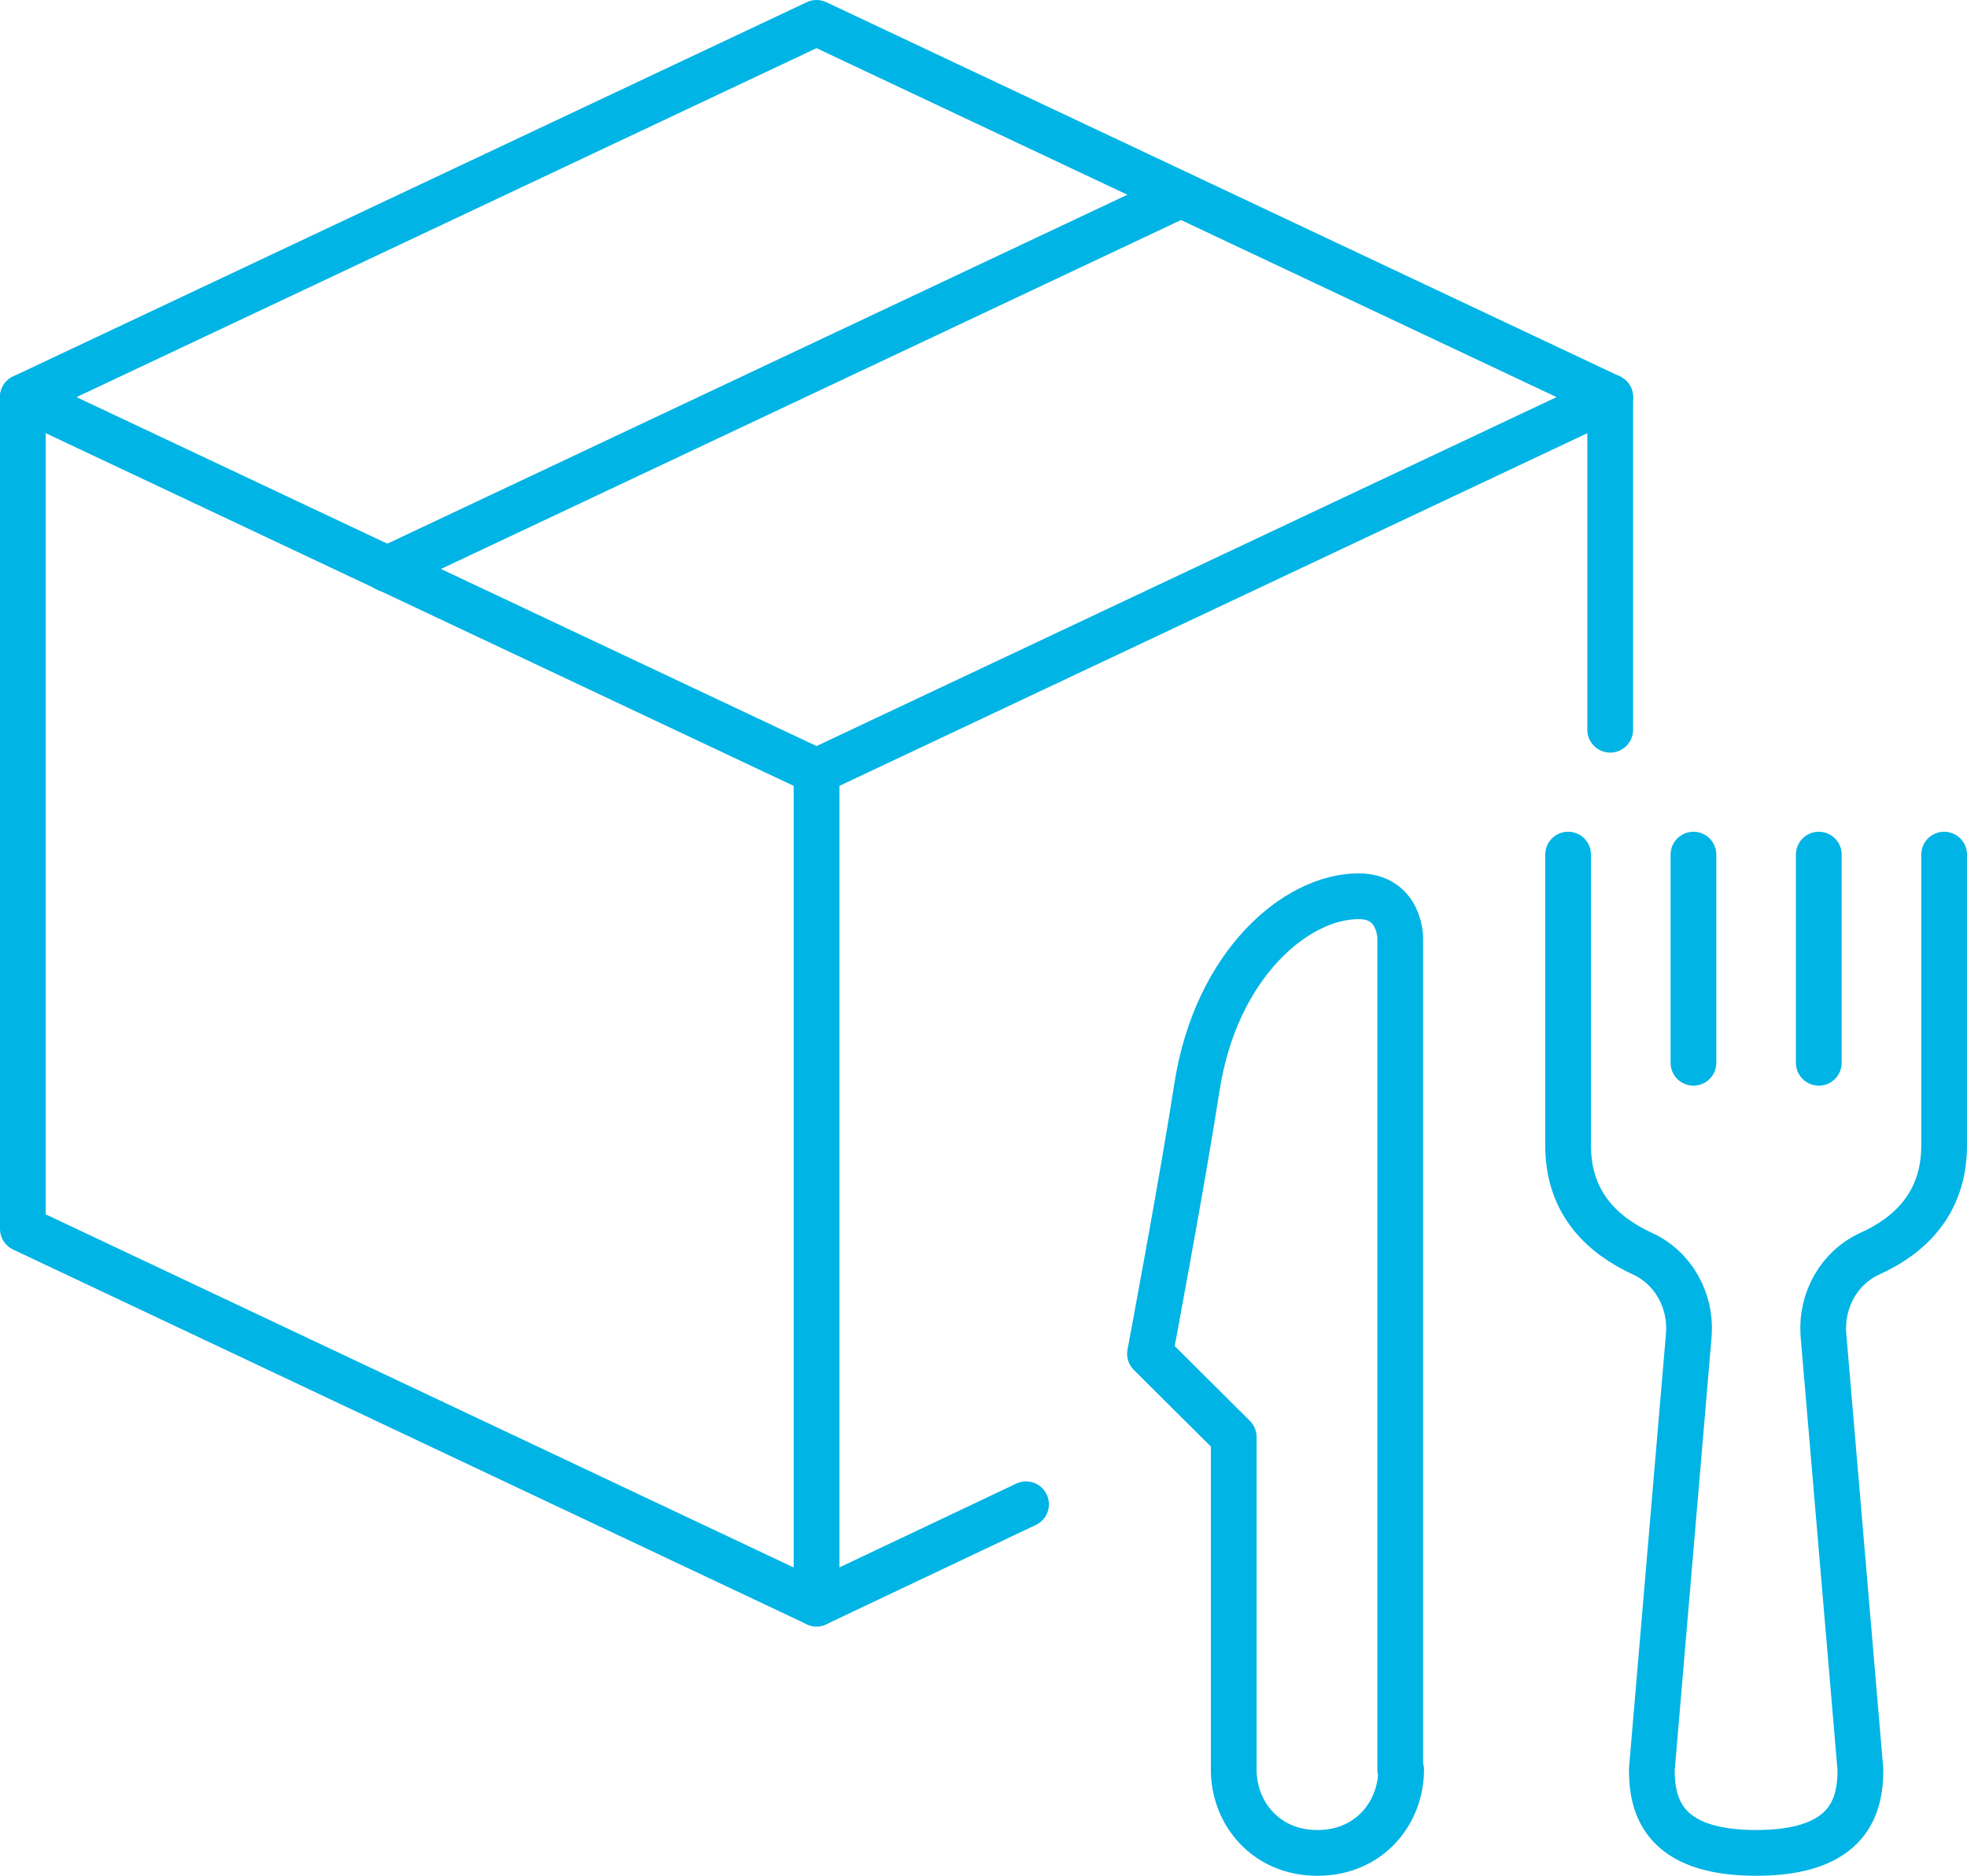
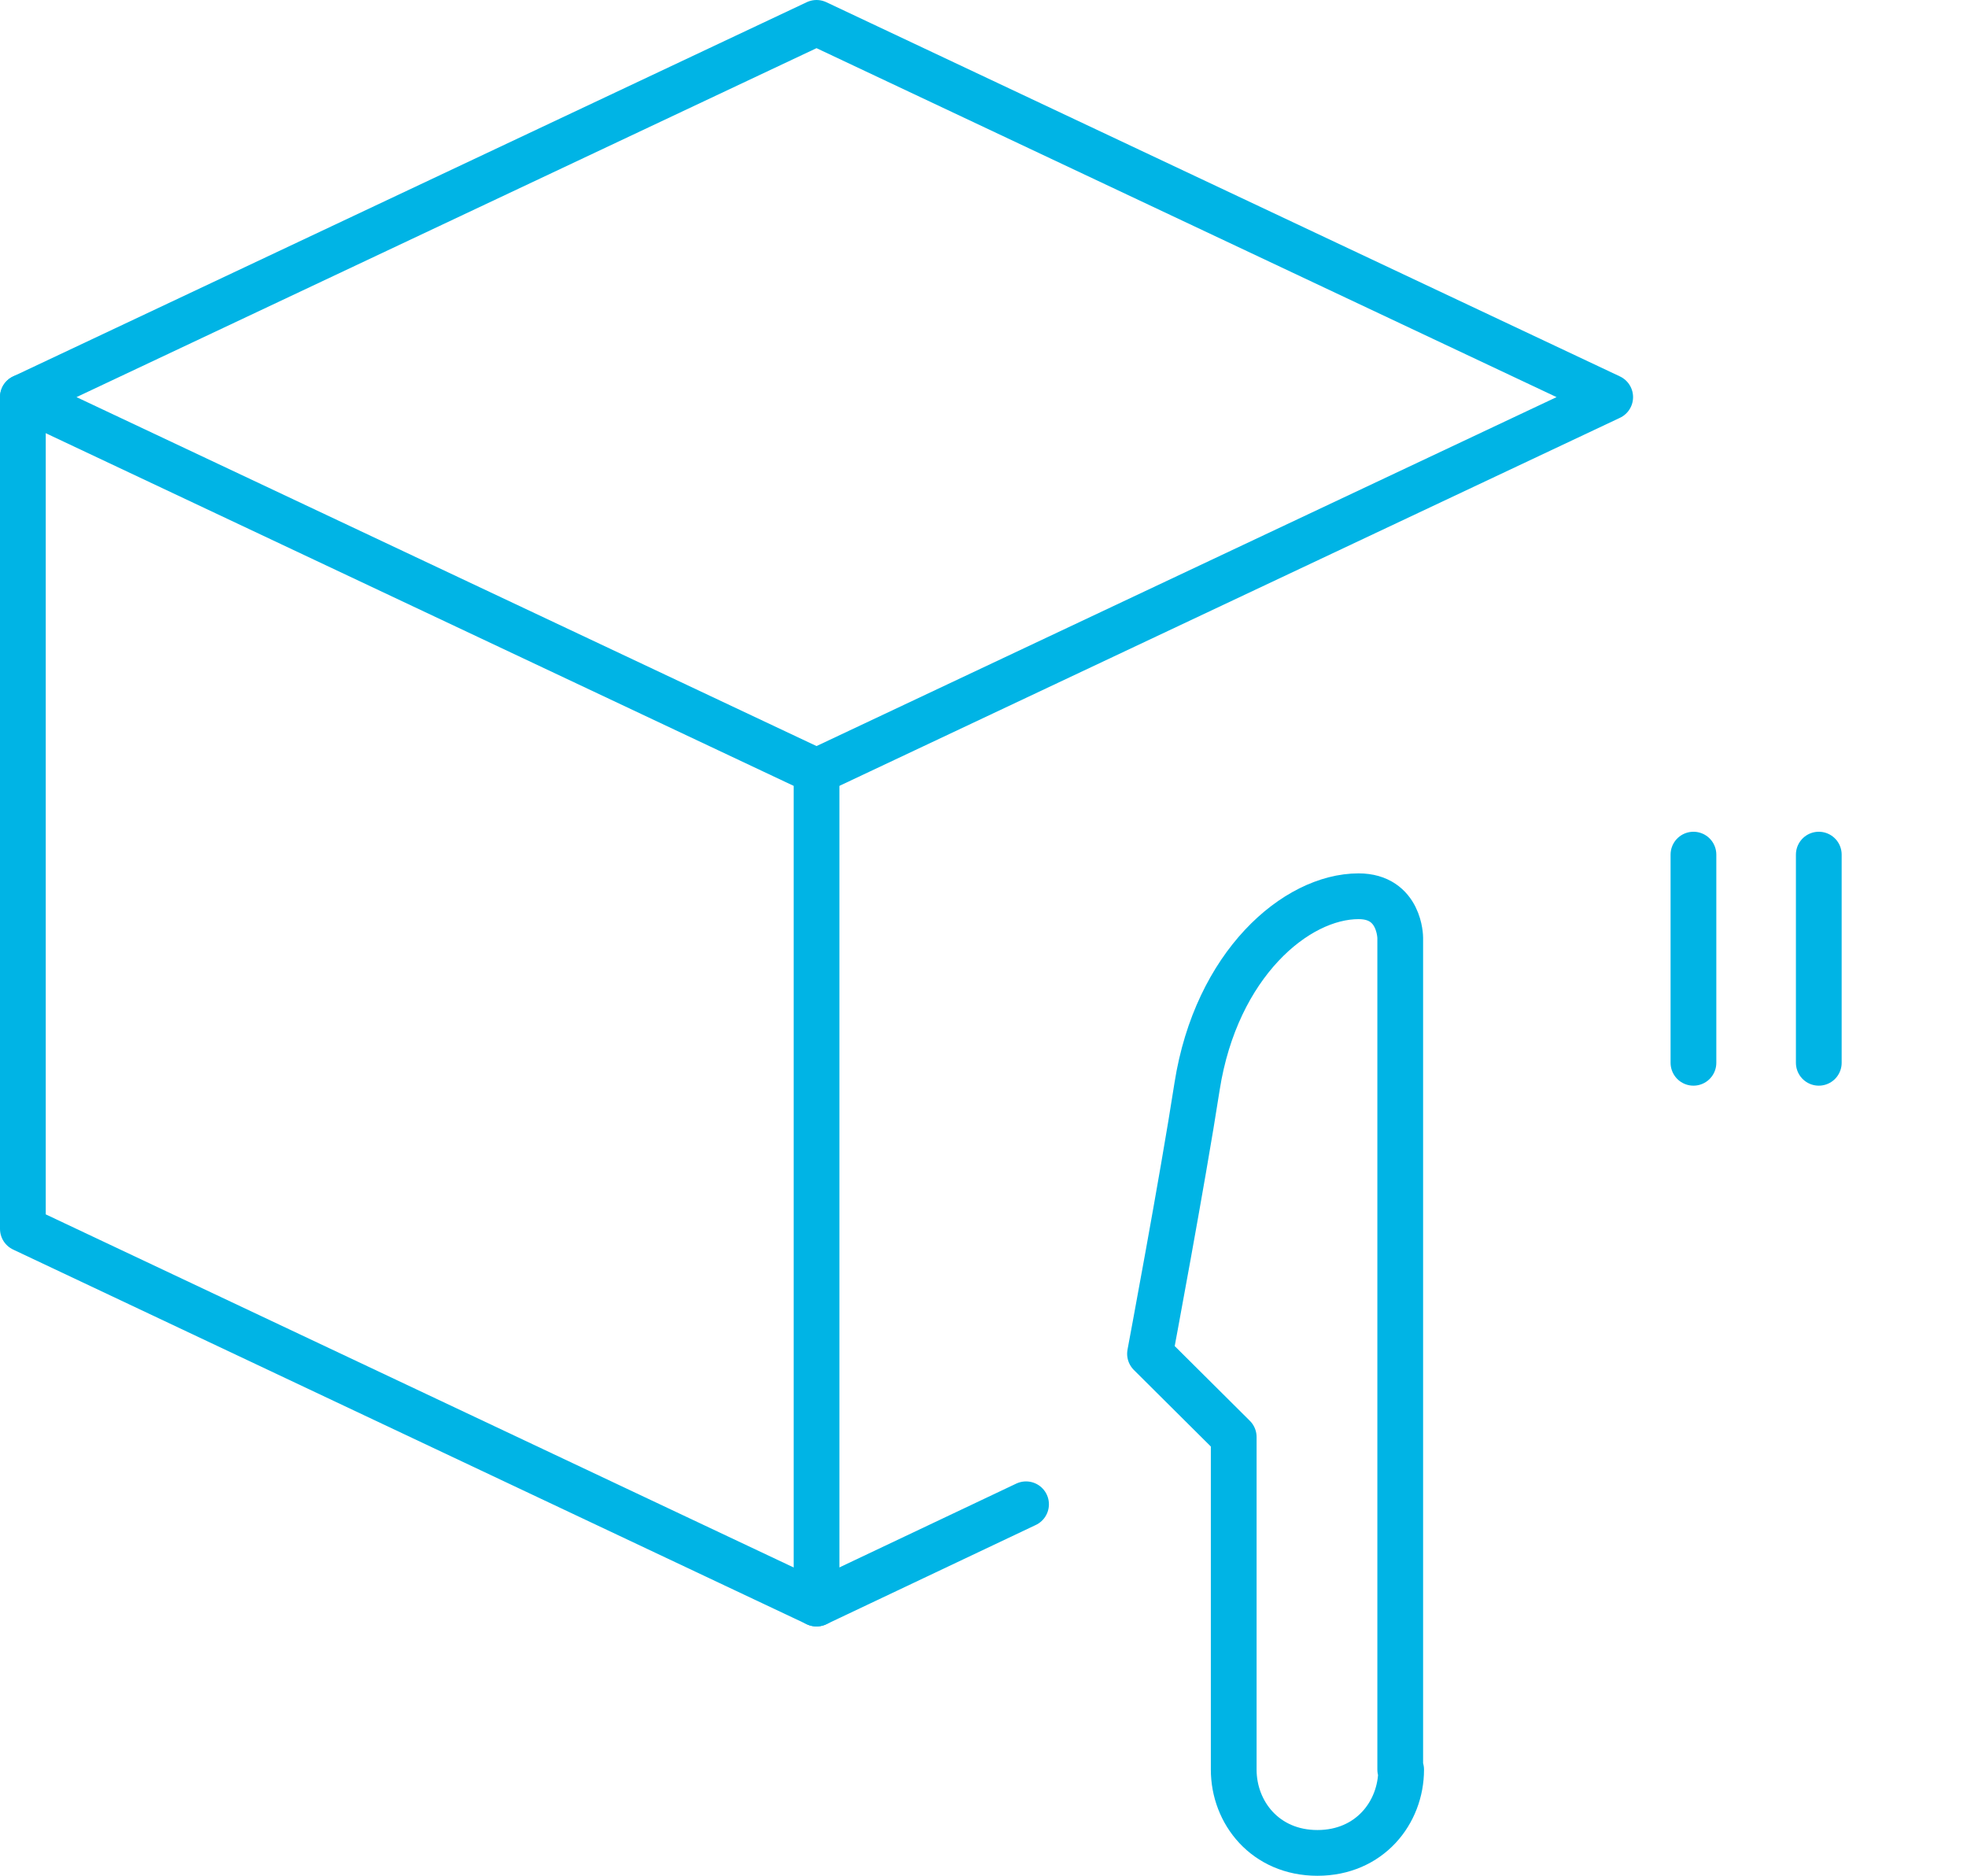
<svg xmlns="http://www.w3.org/2000/svg" id="Layer_2" data-name="Layer 2" viewBox="0 0 43 41">
  <defs>
    <style> .cls-1 { fill: none; stroke: #00b4e5; stroke-linecap: round; stroke-linejoin: round; stroke-width: 1px; } </style>
  </defs>
  <g id="Layer_1-2" data-name="Layer 1">
    <g>
      <line class="cls-1" x1="37.02" y1="18.68" x2="37.02" y2="23.23" />
      <line class="cls-1" x1="39.76" y1="18.68" x2="39.76" y2="23.23" />
-       <path class="cls-1" d="M42.5,18.68v6.36c0,1.3-.8,1.99-1.62,2.36-.68.31-1.07,1.02-1.02,1.76l.81,9.52c0,.78-.23,1.82-2.28,1.82s-2.28-1.04-2.28-1.82l.81-9.52c.05-.74-.34-1.45-1.02-1.76-.82-.38-1.62-1.06-1.62-2.36v-6.36" />
      <path class="cls-1" d="M30.63,38.68c0,.94-.69,1.82-1.83,1.82s-1.83-.88-1.83-1.82v-7.27l-1.83-1.82s.71-3.78,1.03-5.85c.42-2.66,2.16-4.15,3.53-4.15.91,0,.91.91.91.91v18.18Z" />
      <polygon class="cls-1" points="17.85 .5 .5 8.68 17.85 16.86 35.2 8.68 17.85 .5" />
-       <line class="cls-1" x1="8.46" y1="12.44" x2="25.81" y2="4.26" />
      <line class="cls-1" x1="17.85" y1="16.86" x2="17.85" y2="35.05" />
-       <line class="cls-1" x1="35.2" y1="15.95" x2="35.2" y2="8.68" />
      <polyline class="cls-1" points=".5 8.68 .5 26.86 17.85 35.05 22.43 32.88" />
    </g>
  </g>
</svg>